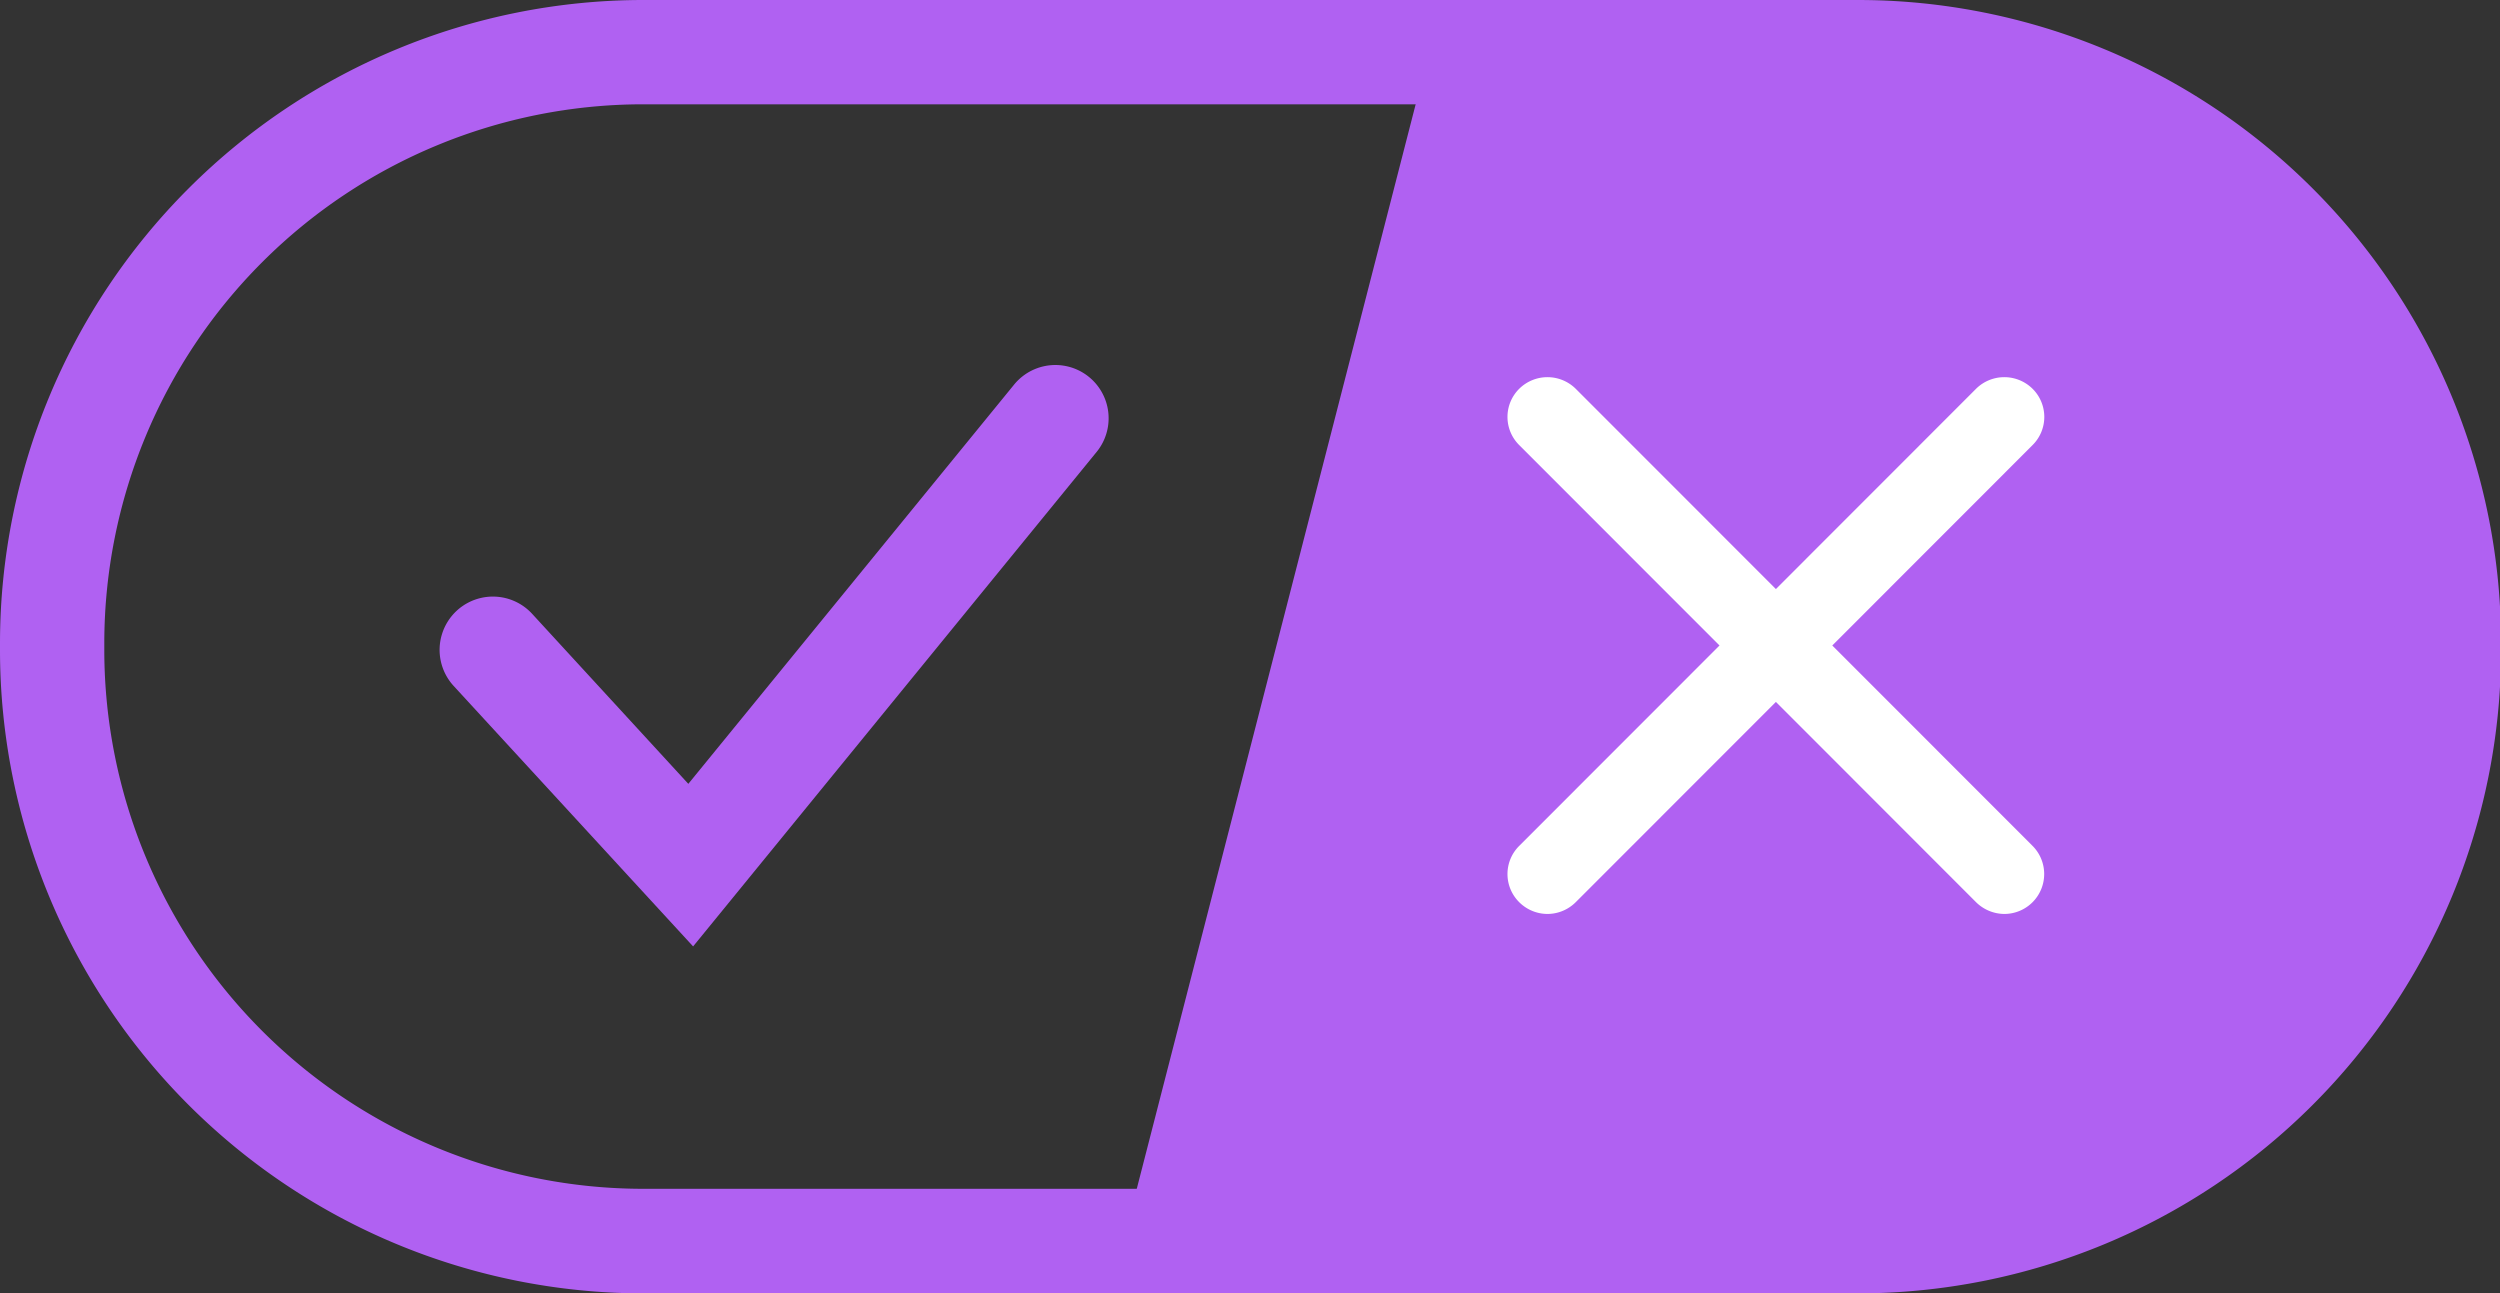
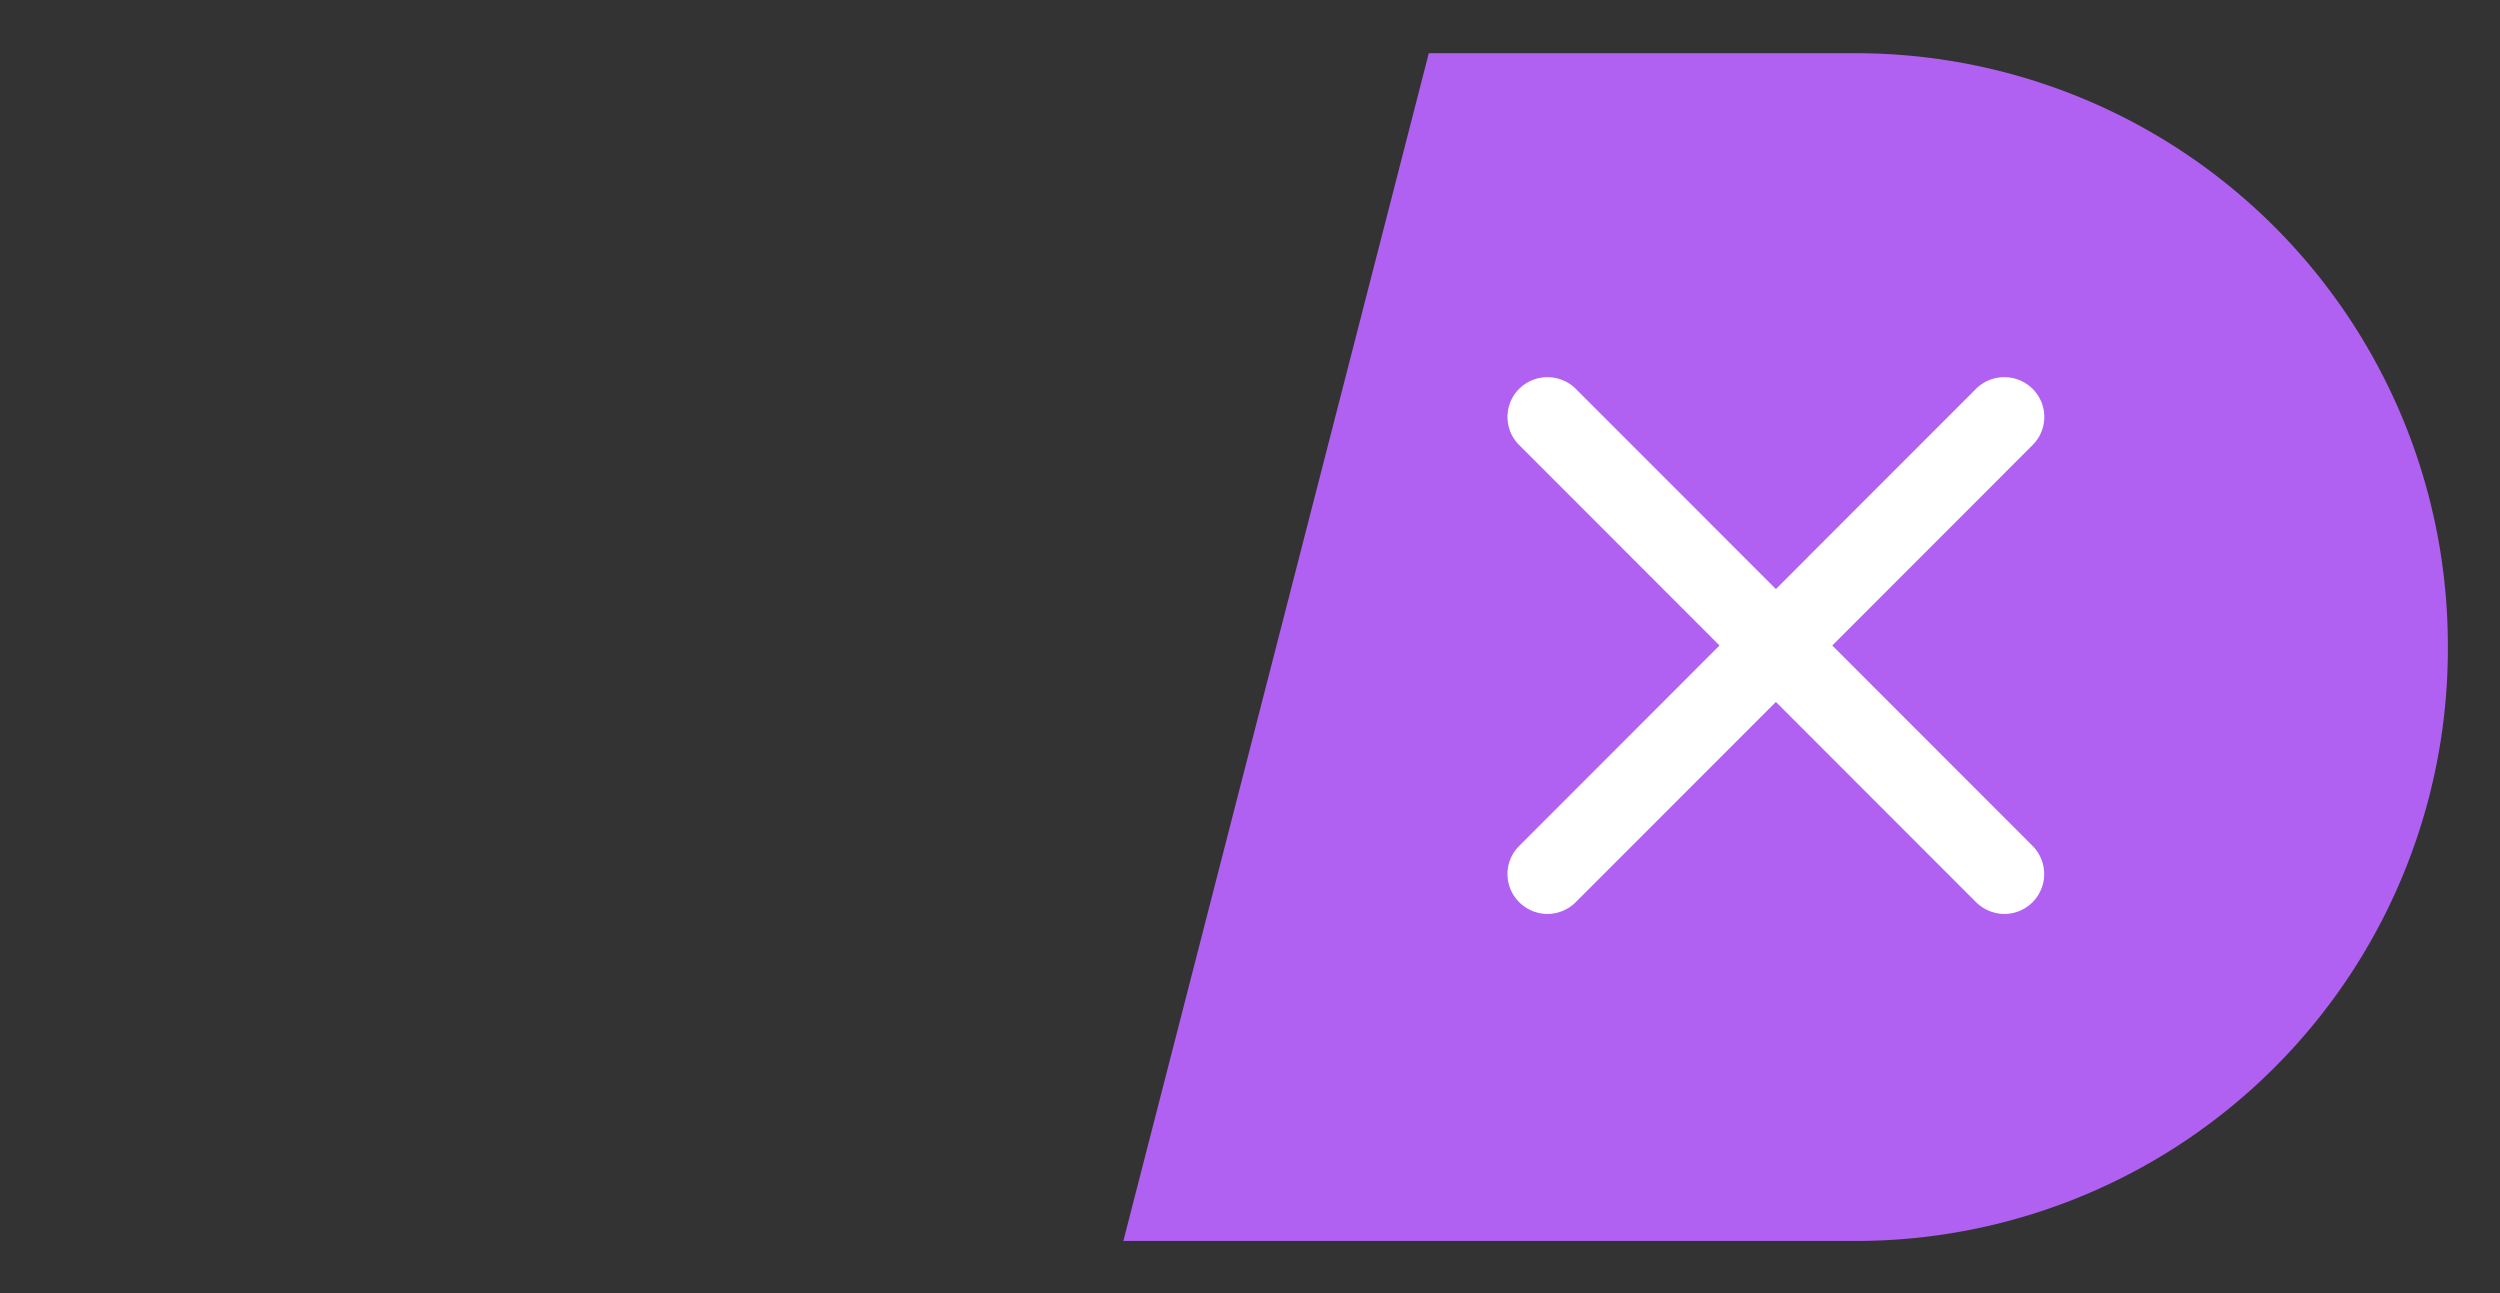
<svg xmlns="http://www.w3.org/2000/svg" id="Layer_1" viewBox="0 0 93.96 48.61">
  <rect x="0" y="0" width="93.96" height="48.61" fill="#333333" stroke="none" />
  <defs>
    <style>.cls-1{fill:#b061f2}.cls-2{fill:#fff}</style>
  </defs>
  <path d="M42.22 46.64h27.59A22.25 22.25 0 0 0 92 24.45v-.29A22.26 22.26 0 0 0 69.81 2H53.7Z" class="cls-1" />
-   <path d="M69.81 48.61H24.16A24.19 24.19 0 0 1 0 24.45v-.29A24.19 24.19 0 0 1 24.16 0h45.65A24.18 24.18 0 0 1 94 24.16v.29a24.18 24.18 0 0 1-24.19 24.16ZM24.16 3.92A20.26 20.26 0 0 0 3.92 24.16v.29a20.26 20.26 0 0 0 20.24 20.23h45.65A20.26 20.26 0 0 0 90 24.45v-.29A20.26 20.26 0 0 0 69.81 3.92Z" class="cls-1" />
-   <path d="m26.05 35.57-9-9.79A2 2 0 1 1 20 23.07l5.87 6.39 12.24-15a2 2 0 0 1 3.11 2.52Z" class="cls-1" />
  <path d="M75.33 34.35a1.53 1.53 0 0 1-1.06-.44L57.1 16.73a1.49 1.49 0 0 1 0-2.12 1.51 1.51 0 0 1 2.12 0l17.17 17.18a1.5 1.5 0 0 1-1.06 2.56Z" class="cls-2" />
  <path d="M58.16 34.35a1.51 1.51 0 0 1-1.06-.44 1.49 1.49 0 0 1 0-2.12l17.17-17.18a1.51 1.51 0 0 1 2.12 0 1.49 1.49 0 0 1 0 2.12L59.22 33.91a1.51 1.51 0 0 1-1.06.44Z" class="cls-2" />
</svg>